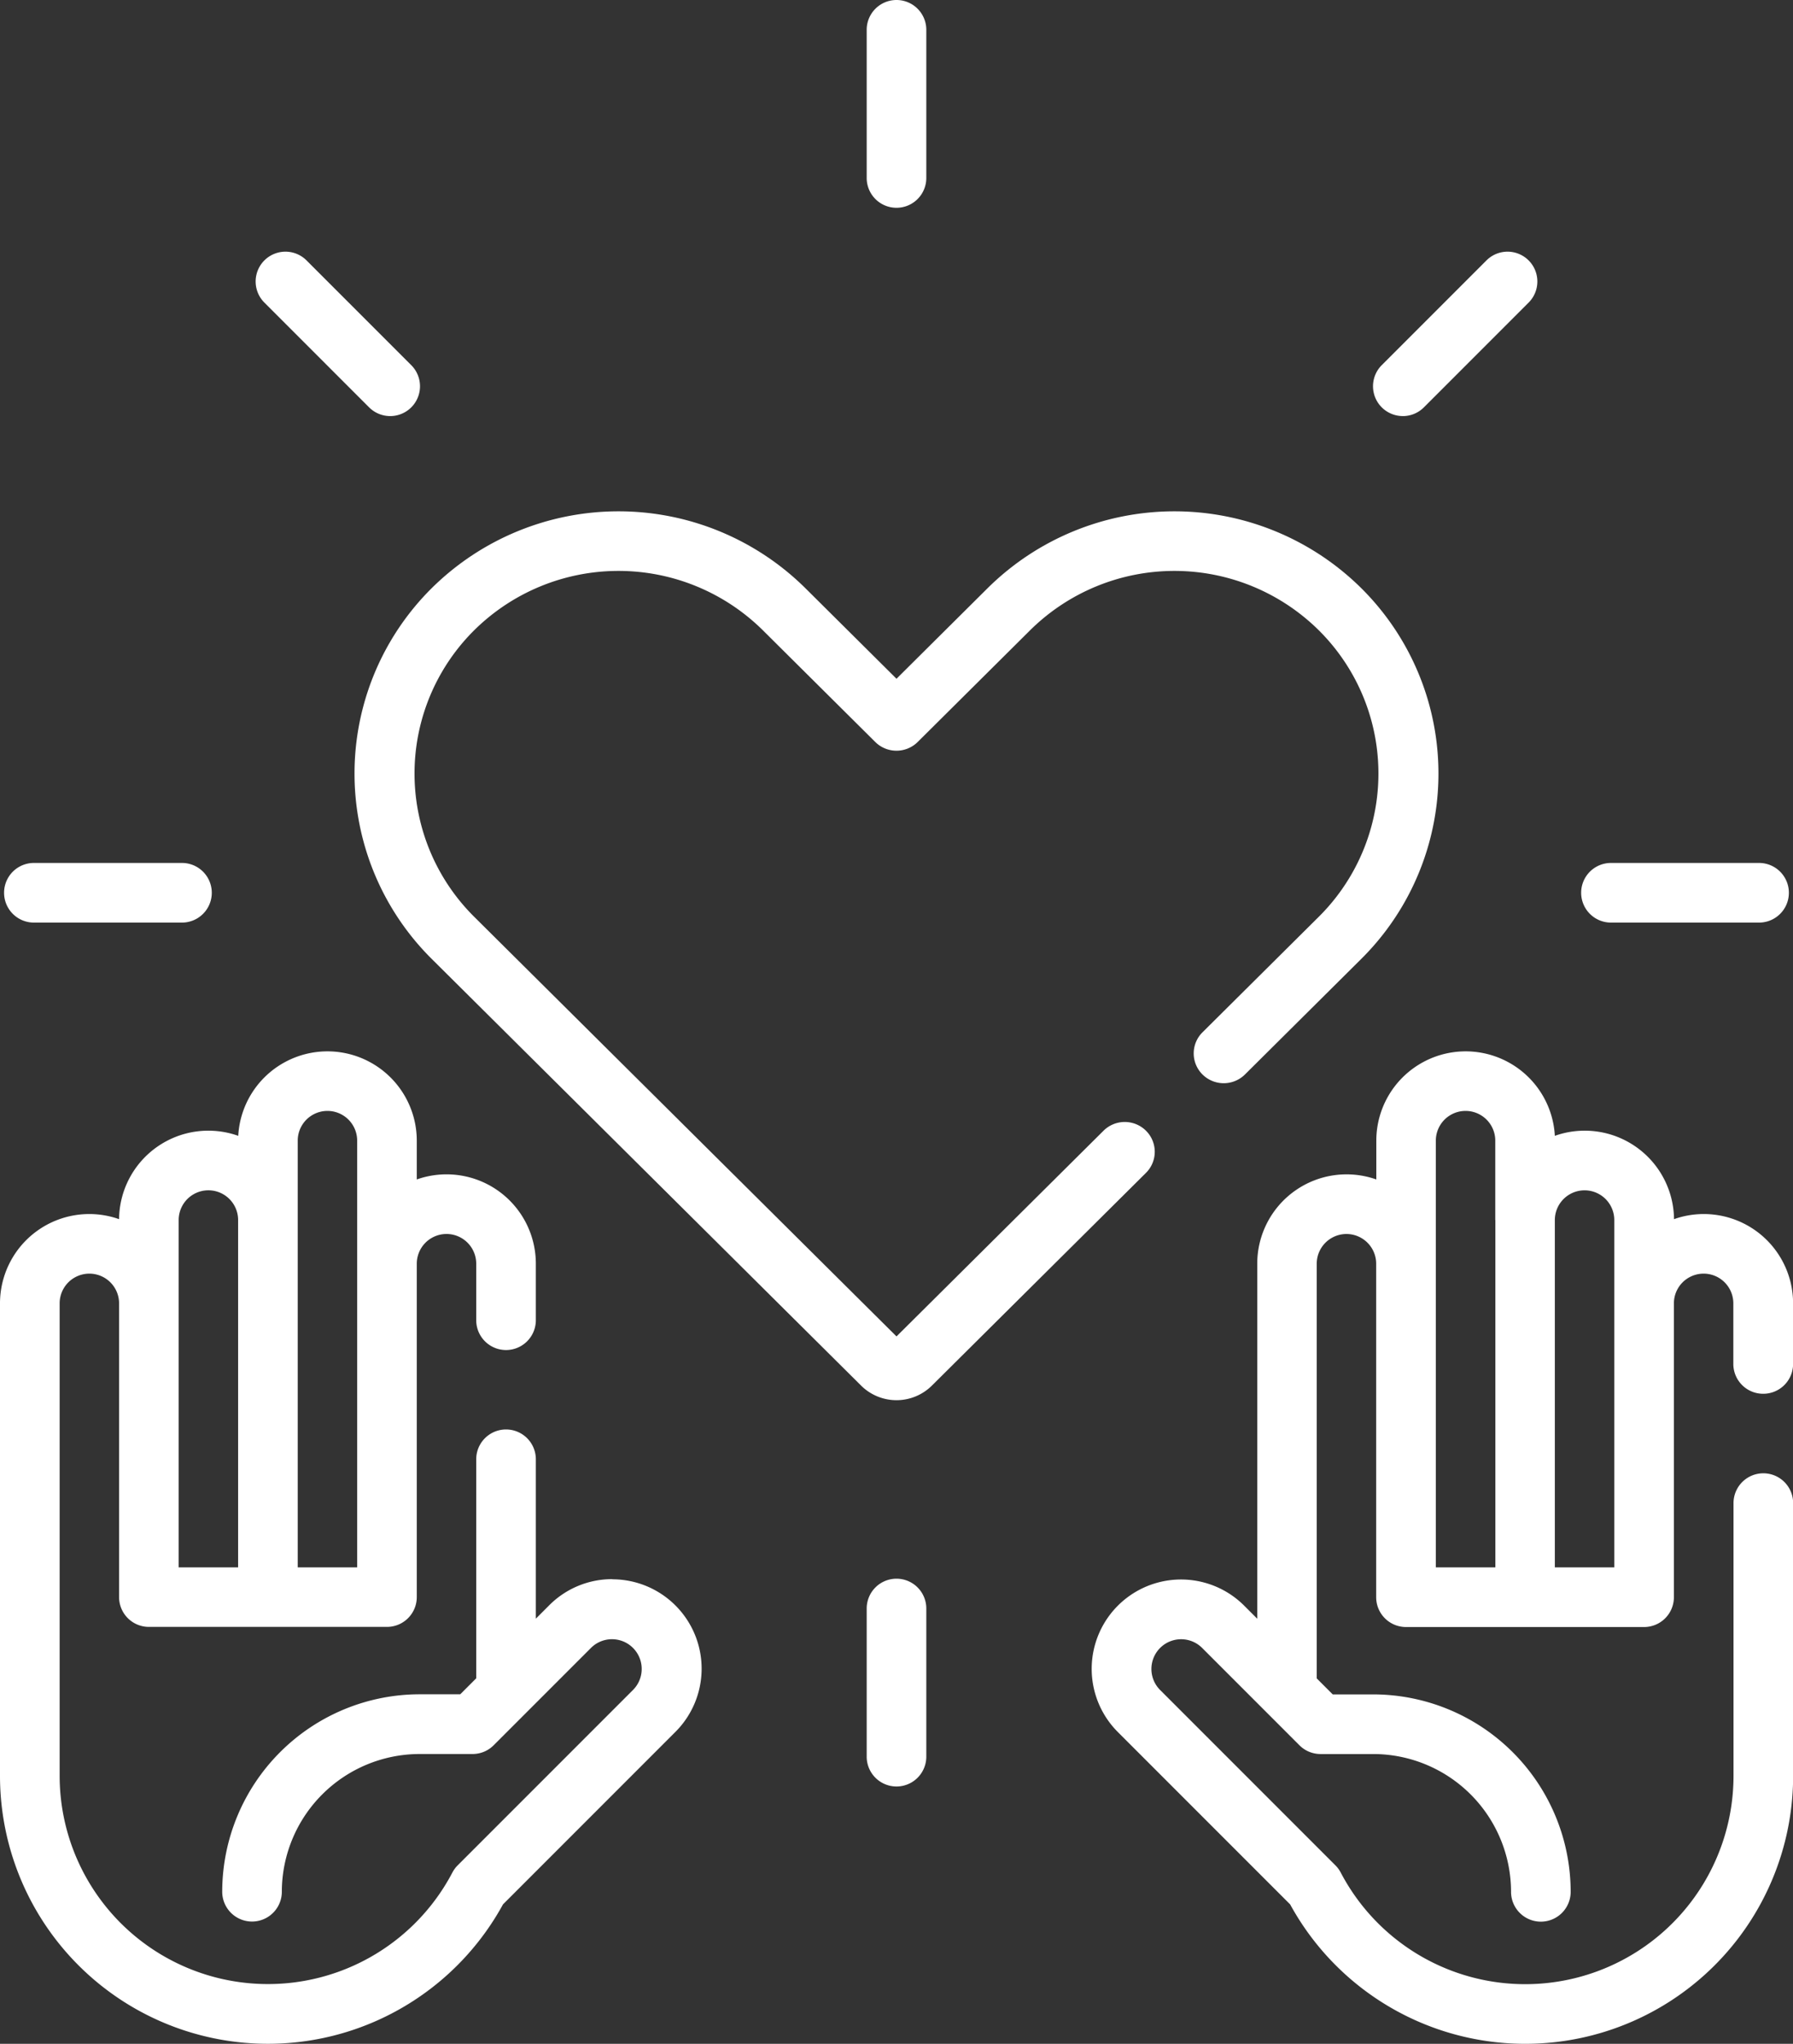
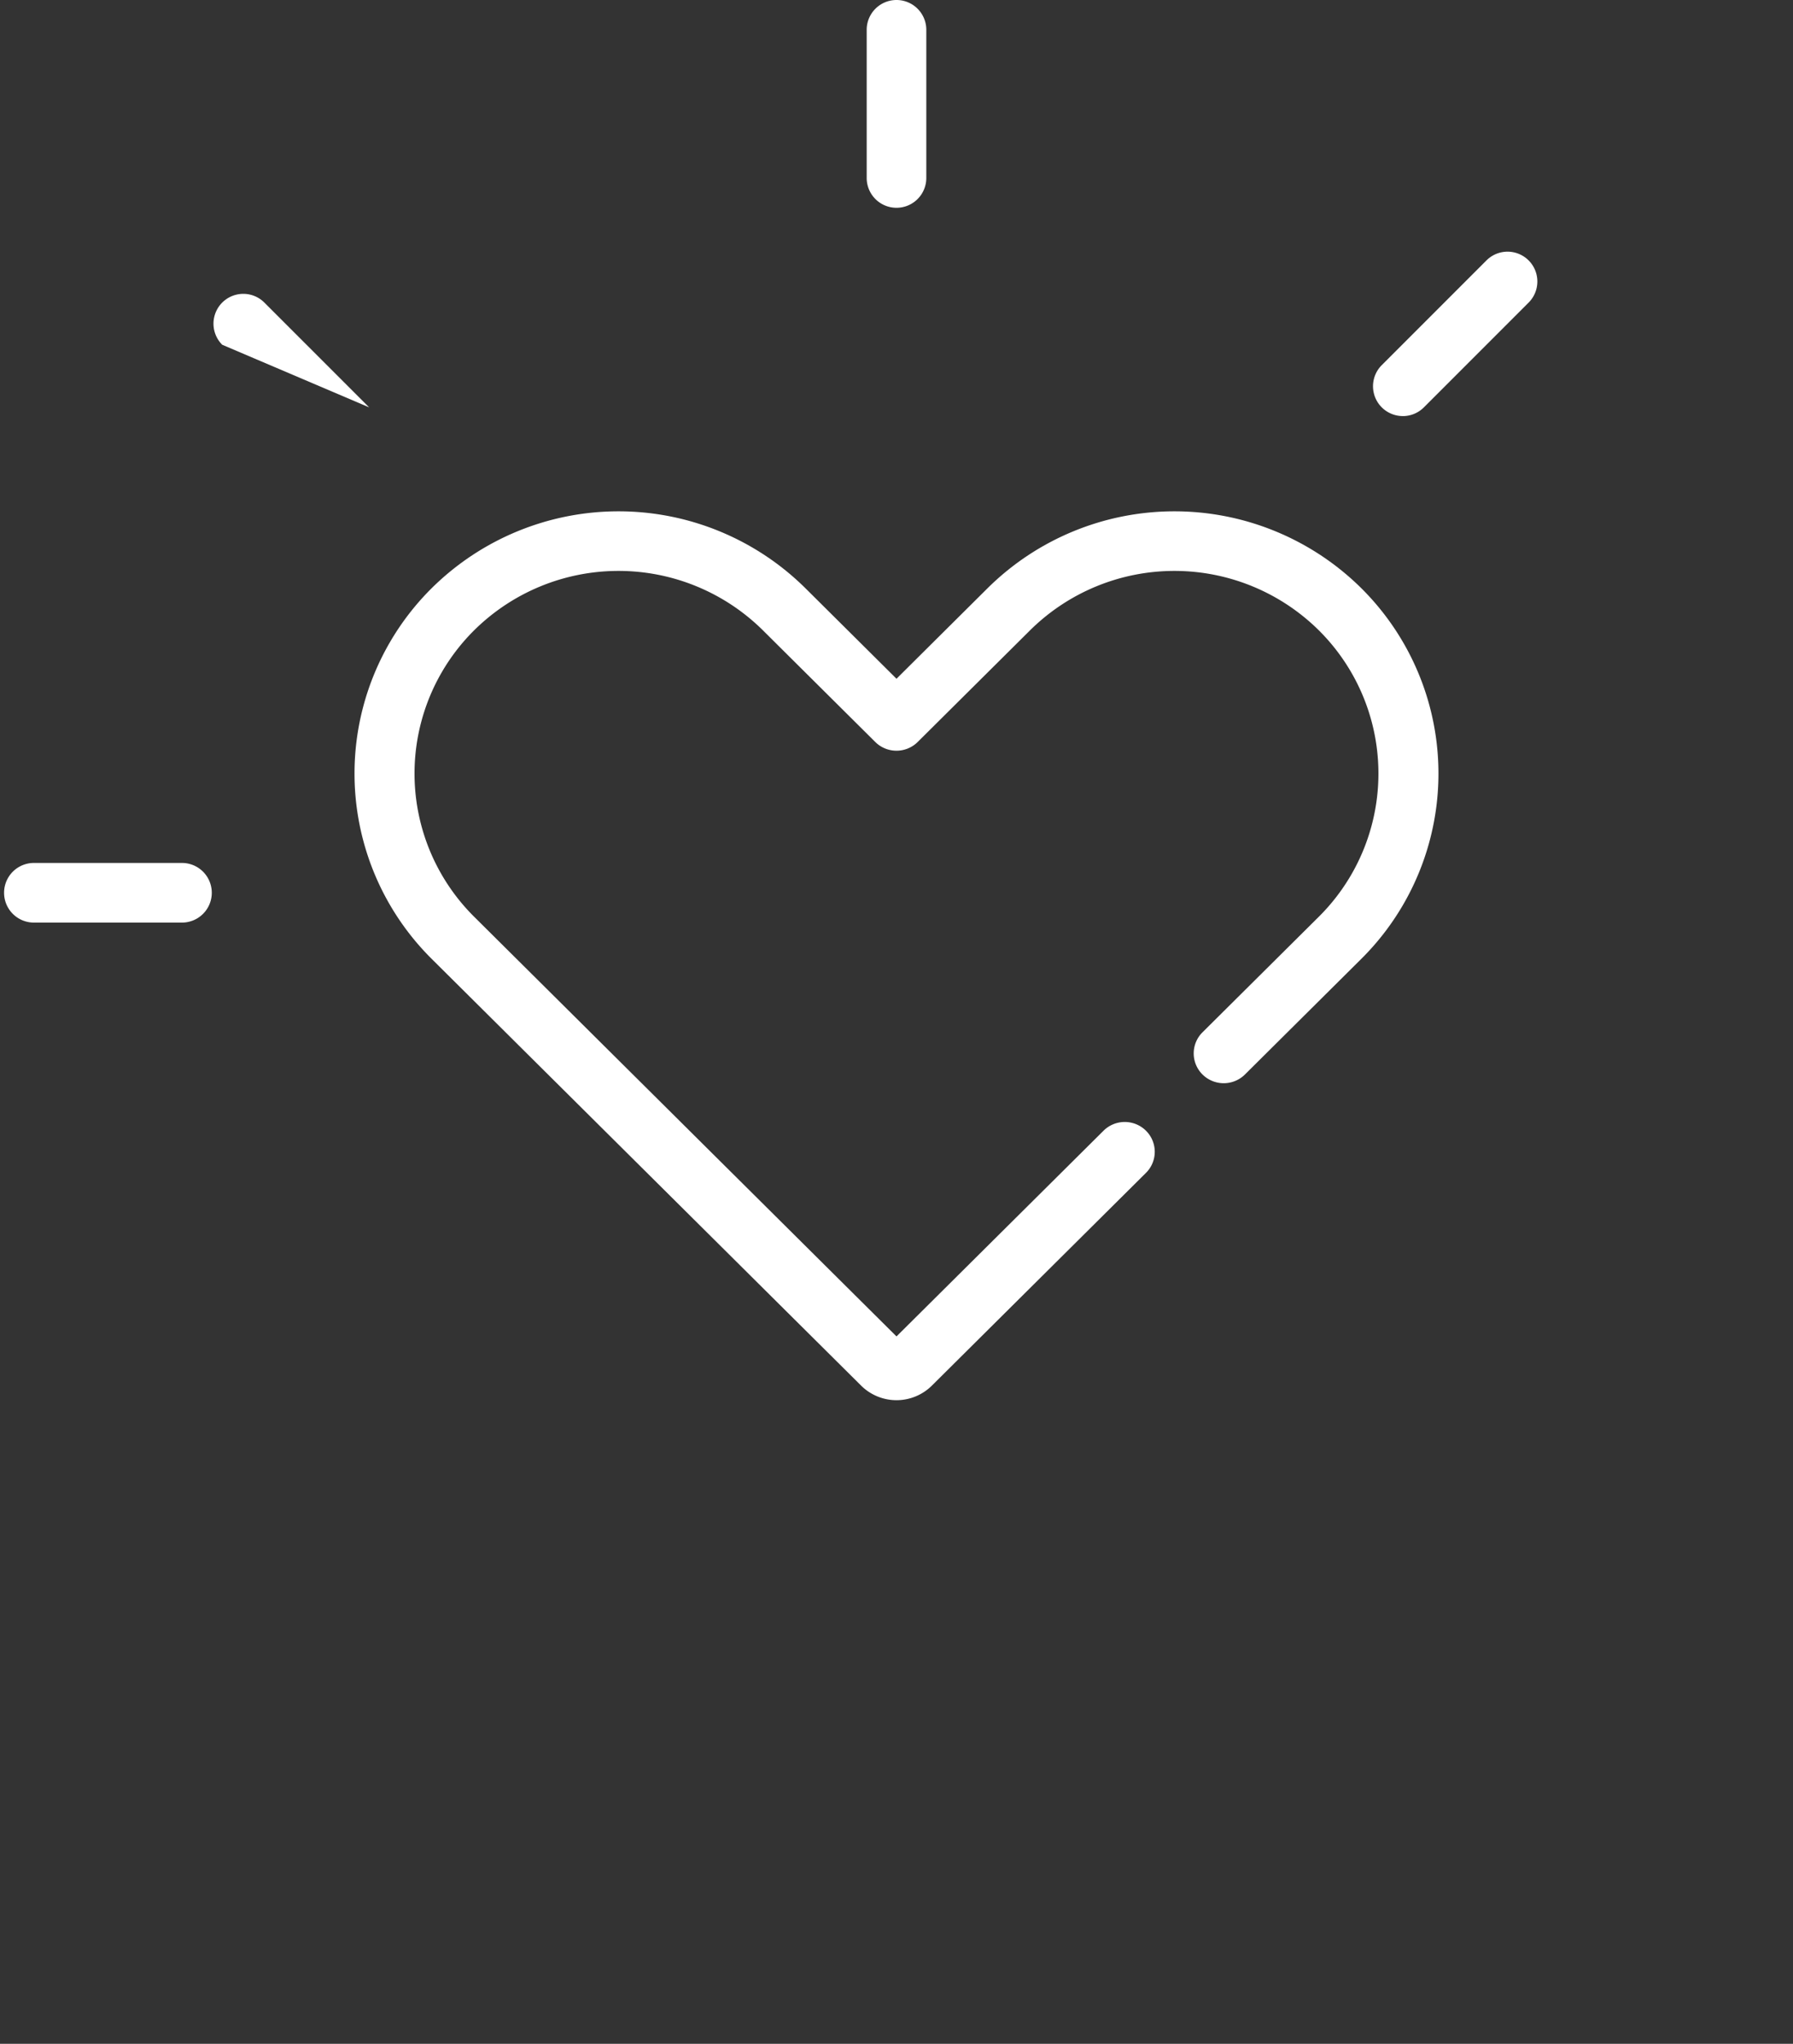
<svg xmlns="http://www.w3.org/2000/svg" id="integrity" width="80" height="91.16" viewBox="0 0 80 91.16">
  <rect x="0" y="0" width="80" height="91.16" fill="#333333" stroke="none" />
  <g id="icon-integrity" transform="translate(0)">
    <path id="Tracé_1403" data-name="Tracé 1403" d="M155.851,155.319a1.345,1.345,0,0,0-1.894,0l-9.237,9.175-18.839-18.713a9,9,0,0,1,0-12.787,9.156,9.156,0,0,1,12.872,0l5.019,4.986a1.345,1.345,0,0,0,1.894,0l5.019-4.986a9.156,9.156,0,0,1,12.872,0,9,9,0,0,1,0,12.787l-5.184,5.149a1.324,1.324,0,0,0,0,1.881,1.346,1.346,0,0,0,1.894,0l5.184-5.149a11.647,11.647,0,0,0,0-16.548,11.849,11.849,0,0,0-16.659,0l-4.072,4.046-4.073-4.046a11.849,11.849,0,0,0-16.659,0,11.646,11.646,0,0,0,0,16.548l19.154,19.027a2.242,2.242,0,0,0,3.156,0l9.552-9.489A1.324,1.324,0,0,0,155.851,155.319Z" transform="translate(-104.72 -104.886)" fill="#fff" />
    <path id="Tracé_1404" data-name="Tracé 1404" d="M249.83,9.268a1.33,1.33,0,0,0,1.33-1.33V1.33a1.33,1.33,0,0,0-2.66,0V7.938A1.33,1.33,0,0,0,249.83,9.268Z" transform="translate(-209.83 0)" fill="#fff" />
    <path id="Tracé_1405" data-name="Tracé 1405" d="M376.312,70.638a1.326,1.326,0,0,0,.941-.39l4.673-4.673a1.33,1.33,0,0,0-1.881-1.881l-4.673,4.673a1.33,1.33,0,0,0,.94,2.27Z" transform="translate(-313.722 -52.079)" fill="#fff" />
-     <path id="Tracé_1406" data-name="Tracé 1406" d="M428.7,218.8h6.608a1.33,1.33,0,0,0,0-2.66H428.7a1.33,1.33,0,1,0,0,2.66Z" transform="translate(-356.822 -177.65)" fill="#fff" />
-     <path id="Tracé_1407" data-name="Tracé 1407" d="M249.83,395.009a1.33,1.33,0,0,0-1.33,1.33v6.608a1.33,1.33,0,1,0,2.66,0v-6.608A1.33,1.33,0,0,0,249.83,395.009Z" transform="translate(-209.83 -324.595)" fill="#fff" />
    <path id="Tracé_1408" data-name="Tracé 1408" d="M33.693,218.8H40.3a1.33,1.33,0,0,0,0-2.66H33.693a1.33,1.33,0,0,0,0,2.66Z" transform="translate(-32.181 -177.65)" fill="#fff" />
-     <path id="Tracé_1409" data-name="Tracé 1409" d="M100.73,70.248a1.33,1.33,0,1,0,1.881-1.881l-4.673-4.673a1.33,1.33,0,0,0-1.881,1.881Z" transform="translate(-84.261 -52.079)" fill="#fff" />
-     <path id="Tracé_1410" data-name="Tracé 1410" d="M58.661,285.9a3.96,3.96,0,0,0-2.819,1.168l-.595.595v-7.109a1.33,1.33,0,0,0-2.66,0v9.769l-.713.713H50.06a8.816,8.816,0,0,0-8.806,8.806,1.33,1.33,0,1,0,2.66,0A6.153,6.153,0,0,1,50.06,293.7h2.365a1.329,1.329,0,0,0,.94-.39l4.357-4.357a1.326,1.326,0,0,1,1.875,1.875l-7.837,7.837a1.334,1.334,0,0,0-.237.322A9.294,9.294,0,0,1,34,294.671V273.6a1.326,1.326,0,1,1,2.652,0v13.1a1.33,1.33,0,0,0,1.33,1.33H48.605a1.33,1.33,0,0,0,1.33-1.33V271.831a1.326,1.326,0,0,1,2.652,0v2.52a1.33,1.33,0,0,0,2.66,0v-2.52a3.984,3.984,0,0,0-5.312-3.758v-1.731a3.986,3.986,0,0,0-7.966-.215,3.984,3.984,0,0,0-5.317,3.717,3.984,3.984,0,0,0-5.313,3.758v21.069a11.954,11.954,0,0,0,22.442,5.736l7.7-7.7a3.986,3.986,0,0,0-2.818-6.8ZM44.623,266.342a1.326,1.326,0,1,1,2.652,0v19.033H44.623Zm-5.312,3.541a1.326,1.326,0,0,1,2.652,0v15.492H39.311Z" transform="translate(-31.339 -215.466)" fill="#fff" />
-     <path id="Tracé_1411" data-name="Tracé 1411" d="M334.1,277.632a1.33,1.33,0,0,0,1.33-1.33v-2.7a3.984,3.984,0,0,0-5.313-3.758,3.984,3.984,0,0,0-5.317-3.717,3.986,3.986,0,0,0-7.966.215v1.731a3.985,3.985,0,0,0-5.312,3.758v15.835l-.595-.595a3.986,3.986,0,0,0-5.637,5.637l7.7,7.7a11.954,11.954,0,0,0,22.442-5.736V282.509a1.33,1.33,0,0,0-2.66,0v12.163a9.294,9.294,0,0,1-17.525,4.316,1.334,1.334,0,0,0-.237-.322l-7.837-7.837a1.326,1.326,0,0,1,1.875-1.875l4.357,4.357a1.33,1.33,0,0,0,.941.39H316.7a6.153,6.153,0,0,1,6.146,6.146,1.33,1.33,0,1,0,2.66,0,8.816,8.816,0,0,0-8.806-8.806H314.89l-.714-.714s0-.01,0-.015v-18.48a1.326,1.326,0,0,1,2.652,0v14.874a1.33,1.33,0,0,0,1.33,1.33h10.624a1.33,1.33,0,0,0,1.33-1.33V273.6a1.326,1.326,0,1,1,2.652,0v2.7A1.33,1.33,0,0,0,334.1,277.632Zm-11.954-7.748v15.492H319.49V266.342a1.326,1.326,0,0,1,2.652,0v3.541Zm5.312,15.492H324.8V269.884a1.326,1.326,0,0,1,2.652,0v15.492Z" transform="translate(-255.426 -215.466)" fill="#fff" />
+     <path id="Tracé_1409" data-name="Tracé 1409" d="M100.73,70.248l-4.673-4.673a1.33,1.33,0,0,0-1.881,1.881Z" transform="translate(-84.261 -52.079)" fill="#fff" />
  </g>
</svg>